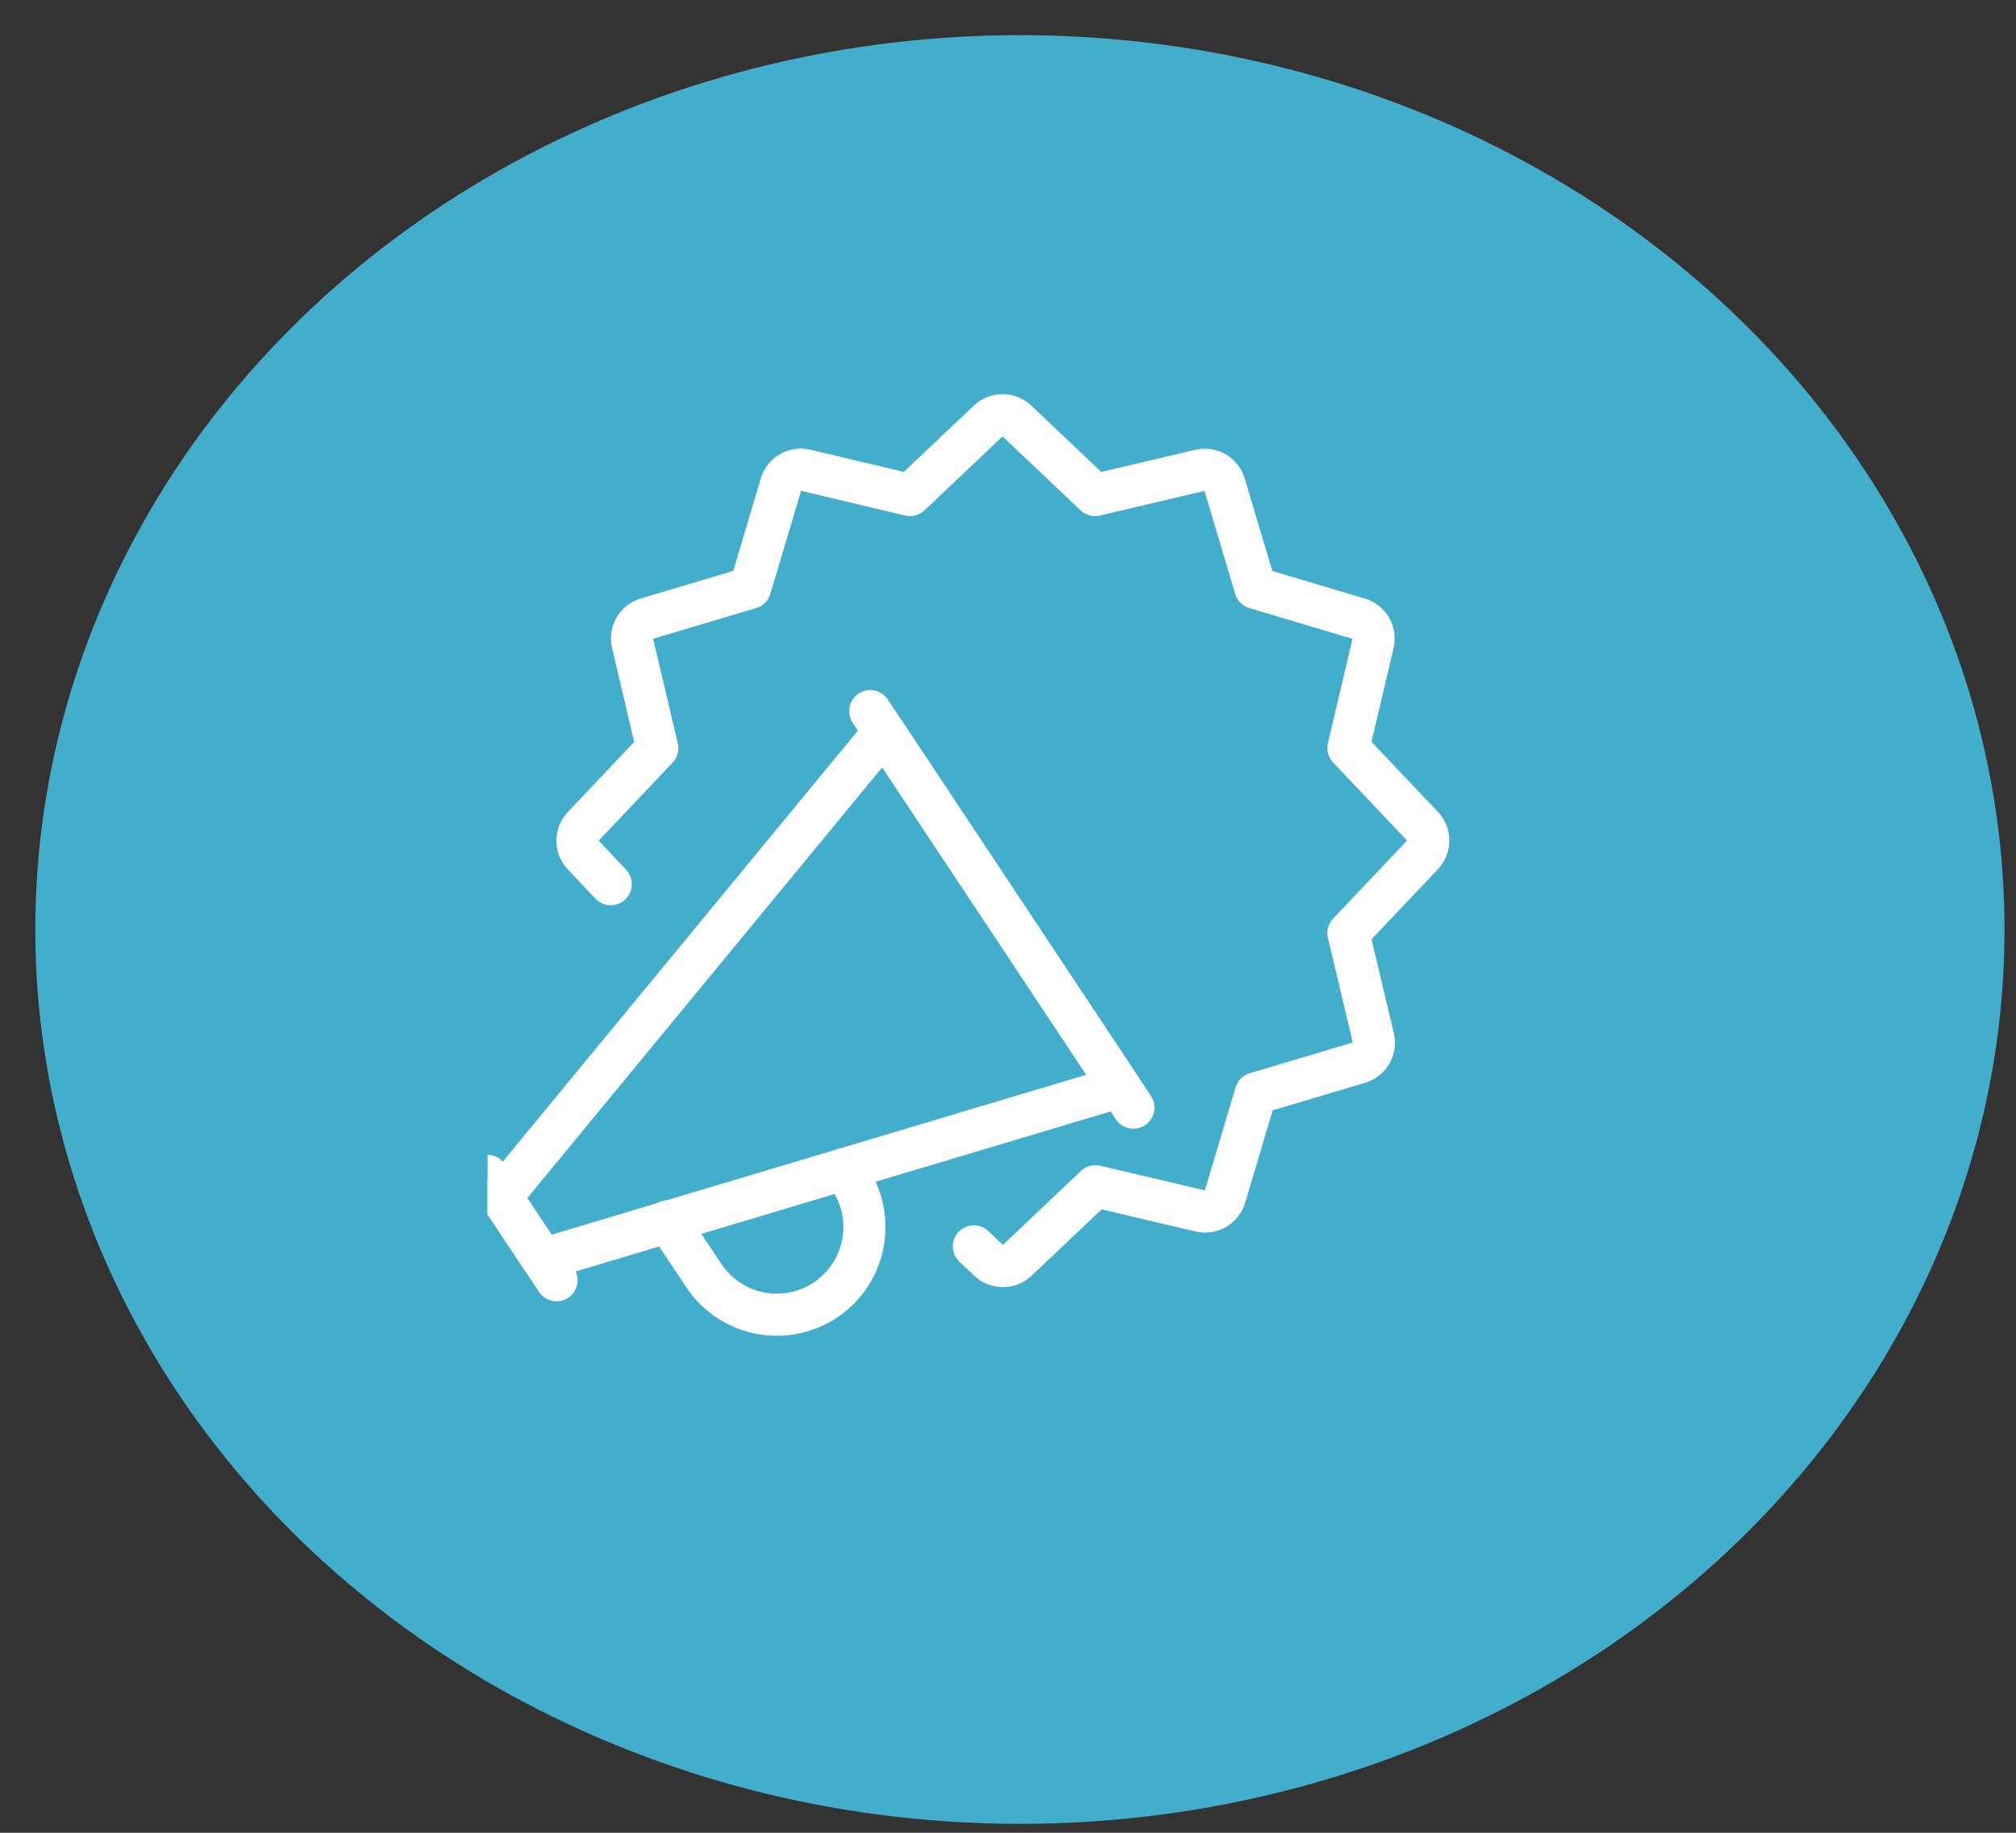
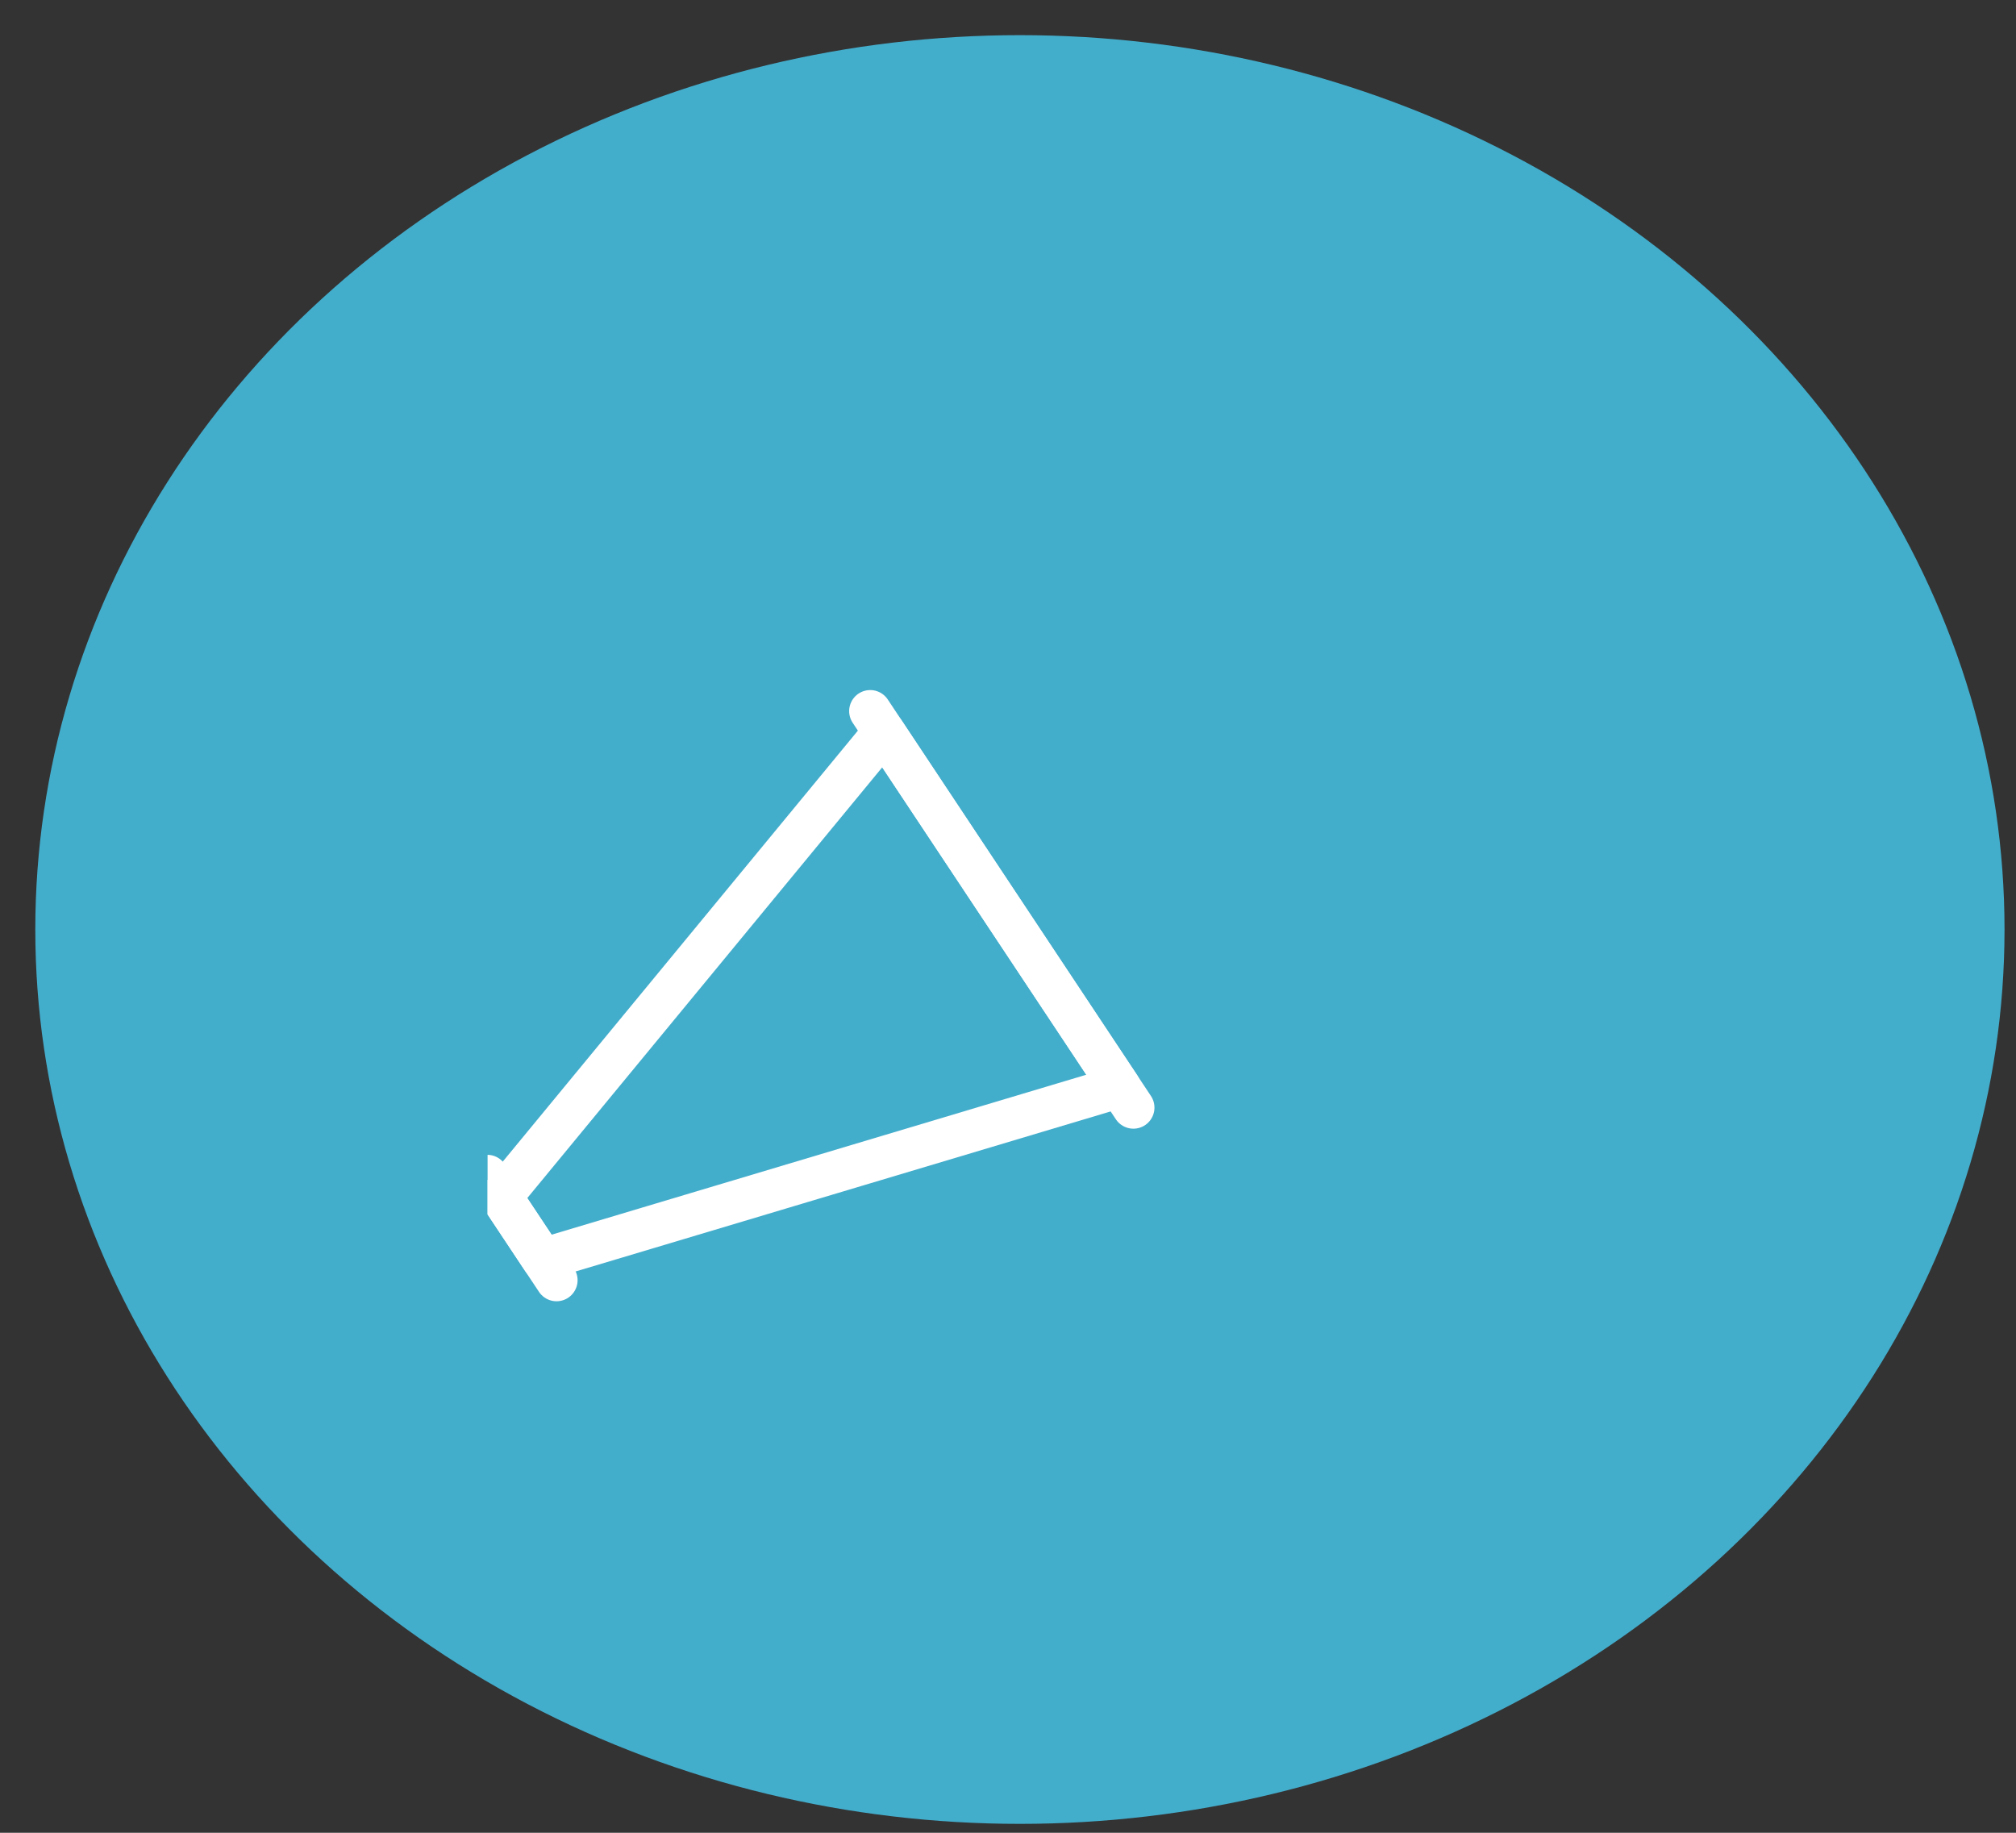
<svg xmlns="http://www.w3.org/2000/svg" width="55" height="50" viewBox="0 0 55 50" fill="none">
  <rect x="0" y="0" width="55" height="50" fill="#333333" stroke="none" />
  <ellipse cx="27.825" cy="25.358" rx="26.862" ry="24.399" fill="#43ADCC" />
  <g clip-path="url(#clip0_654_5475)">
    <path d="M13.293 32.079L15.183 34.925" stroke="white" stroke-width="1.149" stroke-linecap="round" stroke-linejoin="round" />
    <path d="M23.741 19.4L30.921 30.217" stroke="white" stroke-width="1.149" stroke-linecap="round" stroke-linejoin="round" />
    <path d="M30.544 29.648L14.805 34.356L13.671 32.648L24.118 19.97L30.544 29.648Z" stroke="white" stroke-width="1.149" stroke-linecap="round" stroke-linejoin="round" />
-     <path d="M22.995 31.905C23.209 32.151 23.372 32.439 23.471 32.75C23.57 33.062 23.604 33.39 23.571 33.715C23.539 34.04 23.44 34.355 23.28 34.641C23.121 34.926 22.905 35.176 22.646 35.375C22.386 35.573 22.089 35.717 21.772 35.796C21.454 35.875 21.125 35.888 20.802 35.835C20.48 35.782 20.172 35.663 19.897 35.486C19.622 35.309 19.387 35.077 19.205 34.806L18.218 33.319" stroke="white" stroke-width="1.149" stroke-linecap="round" stroke-linejoin="round" />
-     <path d="M16.662 24.121L15.907 23.32C15.808 23.216 15.753 23.078 15.753 22.935C15.753 22.791 15.808 22.653 15.907 22.549L17.932 20.411L17.257 17.546C17.224 17.406 17.246 17.259 17.318 17.135C17.39 17.011 17.506 16.919 17.644 16.878L20.466 16.037L21.307 13.215C21.347 13.079 21.437 12.963 21.559 12.891C21.68 12.819 21.825 12.795 21.964 12.825L24.827 13.505L26.965 11.48C27.07 11.382 27.208 11.327 27.351 11.327C27.495 11.327 27.633 11.382 27.737 11.48L29.875 13.505L32.74 12.83C32.88 12.797 33.027 12.819 33.151 12.891C33.275 12.963 33.367 13.08 33.408 13.217L34.249 16.039L37.071 16.88C37.21 16.921 37.328 17.014 37.4 17.14C37.472 17.265 37.493 17.414 37.458 17.555L36.787 20.407L38.813 22.545C38.911 22.65 38.966 22.788 38.966 22.931C38.966 23.075 38.911 23.213 38.813 23.317L36.787 25.455L37.468 28.319C37.501 28.459 37.48 28.606 37.408 28.73C37.336 28.855 37.219 28.947 37.081 28.988L34.259 29.829L33.418 32.651C33.377 32.788 33.285 32.905 33.16 32.977C33.036 33.049 32.889 33.07 32.749 33.037L29.885 32.362L27.747 34.387C27.643 34.486 27.505 34.54 27.361 34.54C27.218 34.54 27.08 34.486 26.975 34.387L26.569 34.003" stroke="white" stroke-width="1.149" stroke-linecap="round" stroke-linejoin="round" />
  </g>
  <defs>
    <clipPath id="clip0_654_5475">
      <rect width="29.424" height="28.154" fill="white" transform="translate(13.302 10.282)" />
    </clipPath>
  </defs>
</svg>